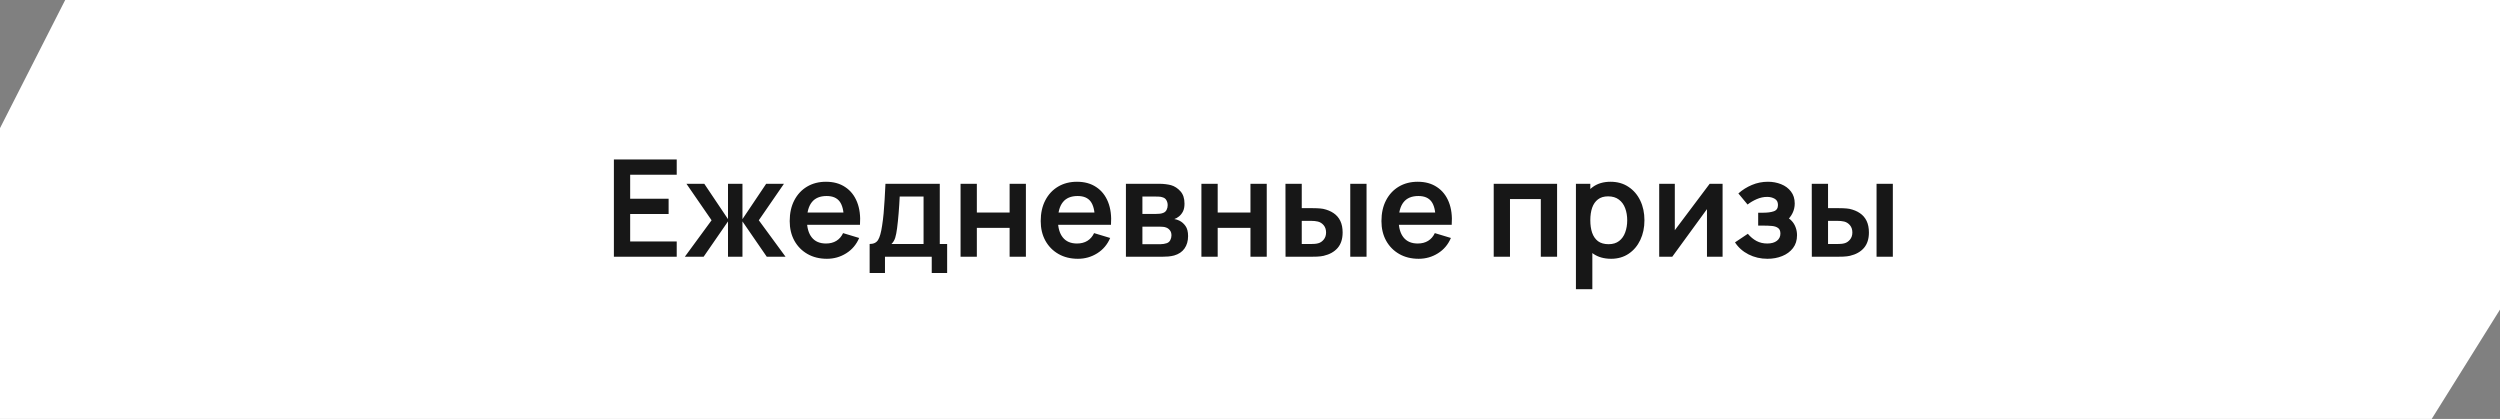
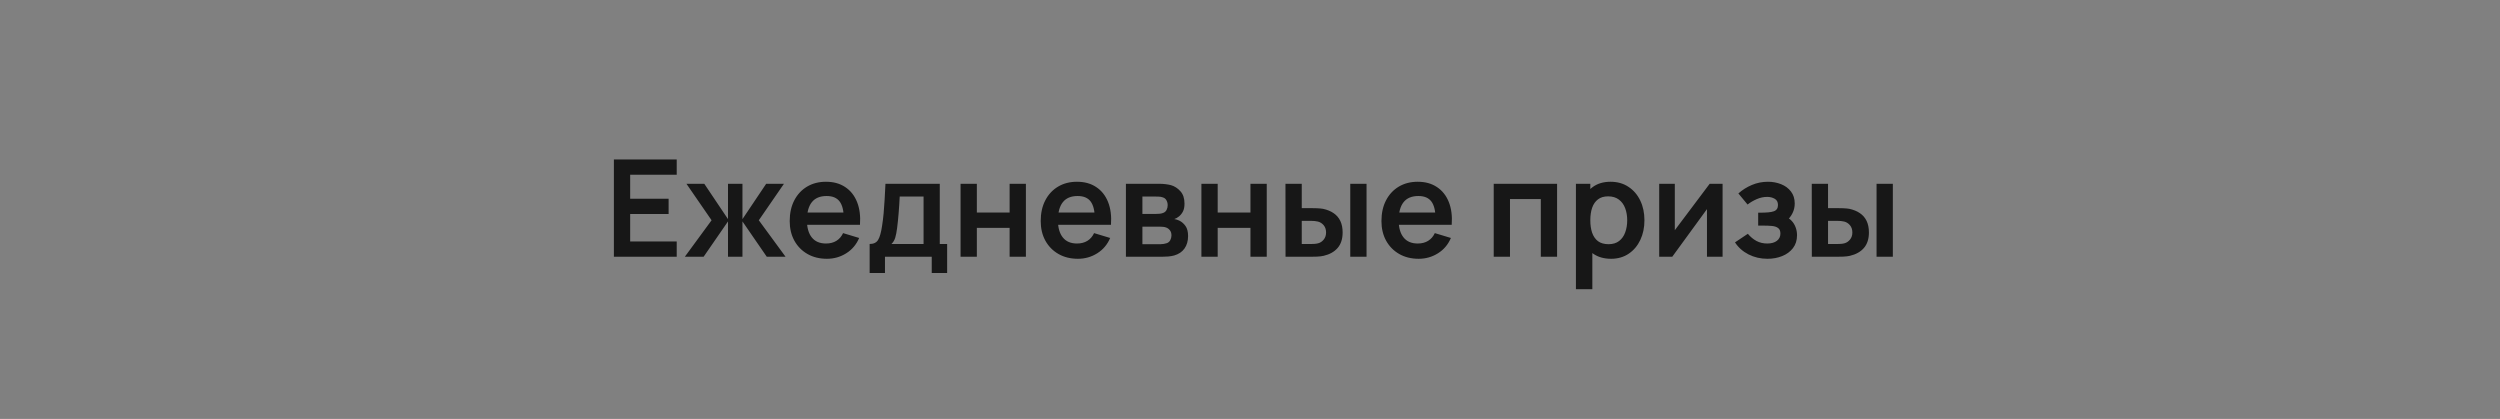
<svg xmlns="http://www.w3.org/2000/svg" width="370" height="62" viewBox="0 0 370 62" fill="none">
  <rect x="0" y="0" width="370" height="62" fill="#808080" stroke="none" />
-   <path d="M9.648 0H370V45.815L359.892 62L0 62V18.965L9.648 0Z" fill="white" />
-   <path d="M90.855 38V23.6H100.155V25.86H93.265V29.41H98.955V31.67H93.265V35.74H100.155V38H90.855ZM101.354 38L105.314 32.6L101.594 27.2H104.234L107.744 32.43V27.2H109.884V32.43L113.394 27.2H116.024L112.304 32.6L116.264 38H113.484L109.884 32.77V38H107.744V32.77L104.134 38H101.354ZM122.386 38.3C121.293 38.3 120.333 38.063 119.506 37.59C118.68 37.117 118.033 36.46 117.566 35.62C117.106 34.78 116.876 33.813 116.876 32.72C116.876 31.54 117.103 30.517 117.556 29.65C118.01 28.777 118.64 28.1 119.446 27.62C120.253 27.14 121.186 26.9 122.246 26.9C123.366 26.9 124.316 27.163 125.096 27.69C125.883 28.21 126.466 28.947 126.846 29.9C127.226 30.853 127.37 31.977 127.276 33.27H124.886V32.39C124.88 31.217 124.673 30.36 124.266 29.82C123.86 29.28 123.22 29.01 122.346 29.01C121.36 29.01 120.626 29.317 120.146 29.93C119.666 30.537 119.426 31.427 119.426 32.6C119.426 33.693 119.666 34.54 120.146 35.14C120.626 35.74 121.326 36.04 122.246 36.04C122.84 36.04 123.35 35.91 123.776 35.65C124.21 35.383 124.543 35 124.776 34.5L127.156 35.22C126.743 36.193 126.103 36.95 125.236 37.49C124.376 38.03 123.426 38.3 122.386 38.3ZM118.666 33.27V31.45H126.096V33.27H118.666ZM128.707 40.4V36.11C129.294 36.11 129.711 35.91 129.957 35.51C130.204 35.11 130.401 34.417 130.547 33.43C130.641 32.843 130.717 32.223 130.777 31.57C130.837 30.917 130.887 30.227 130.927 29.5C130.974 28.773 131.014 28.007 131.047 27.2H139.087V36.11H140.177V40.4H137.897V38H130.977V40.4H128.707ZM131.937 36.11H136.687V29.09H133.157C133.137 29.49 133.114 29.9 133.087 30.32C133.061 30.733 133.031 31.147 132.997 31.56C132.964 31.973 132.927 32.37 132.887 32.75C132.854 33.123 132.814 33.47 132.767 33.79C132.694 34.35 132.604 34.81 132.497 35.17C132.391 35.53 132.204 35.843 131.937 36.11ZM142.163 38V27.2H144.573V31.46H149.423V27.2H151.833V38H149.423V33.72H144.573V38H142.163ZM159.535 38.3C158.441 38.3 157.481 38.063 156.655 37.59C155.828 37.117 155.181 36.46 154.715 35.62C154.255 34.78 154.025 33.813 154.025 32.72C154.025 31.54 154.251 30.517 154.705 29.65C155.158 28.777 155.788 28.1 156.595 27.62C157.401 27.14 158.335 26.9 159.395 26.9C160.515 26.9 161.465 27.163 162.245 27.69C163.031 28.21 163.615 28.947 163.995 29.9C164.375 30.853 164.518 31.977 164.425 33.27H162.035V32.39C162.028 31.217 161.821 30.36 161.415 29.82C161.008 29.28 160.368 29.01 159.495 29.01C158.508 29.01 157.775 29.317 157.295 29.93C156.815 30.537 156.575 31.427 156.575 32.6C156.575 33.693 156.815 34.54 157.295 35.14C157.775 35.74 158.475 36.04 159.395 36.04C159.988 36.04 160.498 35.91 160.925 35.65C161.358 35.383 161.691 35 161.925 34.5L164.305 35.22C163.891 36.193 163.251 36.95 162.385 37.49C161.525 38.03 160.575 38.3 159.535 38.3ZM155.815 33.27V31.45H163.245V33.27H155.815ZM166.636 38V27.2H171.546C171.899 27.2 172.229 27.22 172.536 27.26C172.843 27.3 173.106 27.35 173.326 27.41C173.846 27.563 174.306 27.863 174.706 28.31C175.106 28.75 175.306 29.36 175.306 30.14C175.306 30.6 175.233 30.98 175.086 31.28C174.939 31.573 174.746 31.82 174.506 32.02C174.393 32.113 174.276 32.193 174.156 32.26C174.036 32.327 173.916 32.38 173.796 32.42C174.056 32.46 174.303 32.537 174.536 32.65C174.903 32.83 175.209 33.097 175.456 33.45C175.709 33.803 175.836 34.3 175.836 34.94C175.836 35.667 175.659 36.28 175.306 36.78C174.959 37.273 174.449 37.617 173.776 37.81C173.529 37.877 173.246 37.927 172.926 37.96C172.606 37.987 172.279 38 171.946 38H166.636ZM169.076 36.14H171.776C171.916 36.14 172.069 36.127 172.236 36.1C172.403 36.073 172.553 36.037 172.686 35.99C172.926 35.903 173.099 35.75 173.206 35.53C173.319 35.31 173.376 35.08 173.376 34.84C173.376 34.513 173.293 34.253 173.126 34.06C172.966 33.86 172.773 33.727 172.546 33.66C172.413 33.607 172.266 33.577 172.106 33.57C171.953 33.557 171.826 33.55 171.726 33.55H169.076V36.14ZM169.076 31.66H171.076C171.283 31.66 171.483 31.65 171.676 31.63C171.876 31.603 172.043 31.56 172.176 31.5C172.396 31.413 172.556 31.267 172.656 31.06C172.763 30.853 172.816 30.623 172.816 30.37C172.816 30.103 172.756 29.863 172.636 29.65C172.523 29.43 172.339 29.283 172.086 29.21C171.919 29.143 171.716 29.107 171.476 29.1C171.243 29.093 171.093 29.09 171.026 29.09H169.076V31.66ZM177.808 38V27.2H180.218V31.46H185.068V27.2H187.478V38H185.068V33.72H180.218V38H177.808ZM190.259 38L190.249 27.2H192.659V30.8H193.869C194.169 30.8 194.506 30.807 194.879 30.82C195.259 30.833 195.576 30.863 195.829 30.91C196.436 31.043 196.952 31.257 197.379 31.55C197.812 31.843 198.142 32.227 198.369 32.7C198.596 33.173 198.709 33.743 198.709 34.41C198.709 35.363 198.462 36.127 197.969 36.7C197.476 37.267 196.786 37.653 195.899 37.86C195.639 37.92 195.316 37.96 194.929 37.98C194.542 37.993 194.199 38 193.899 38H190.259ZM192.659 36.11H194.109C194.256 36.11 194.419 36.103 194.599 36.09C194.779 36.077 194.949 36.047 195.109 36C195.409 35.92 195.676 35.74 195.909 35.46C196.142 35.173 196.259 34.823 196.259 34.41C196.259 33.977 196.142 33.62 195.909 33.34C195.676 33.06 195.389 32.877 195.049 32.79C194.889 32.75 194.726 32.723 194.559 32.71C194.399 32.697 194.249 32.69 194.109 32.69H192.659V36.11ZM199.839 38V27.2H202.249V38H199.839ZM209.964 38.3C208.871 38.3 207.911 38.063 207.084 37.59C206.258 37.117 205.611 36.46 205.144 35.62C204.684 34.78 204.454 33.813 204.454 32.72C204.454 31.54 204.681 30.517 205.134 29.65C205.588 28.777 206.218 28.1 207.024 27.62C207.831 27.14 208.764 26.9 209.824 26.9C210.944 26.9 211.894 27.163 212.674 27.69C213.461 28.21 214.044 28.947 214.424 29.9C214.804 30.853 214.948 31.977 214.854 33.27H212.464V32.39C212.458 31.217 212.251 30.36 211.844 29.82C211.438 29.28 210.798 29.01 209.924 29.01C208.938 29.01 208.204 29.317 207.724 29.93C207.244 30.537 207.004 31.427 207.004 32.6C207.004 33.693 207.244 34.54 207.724 35.14C208.204 35.74 208.904 36.04 209.824 36.04C210.418 36.04 210.928 35.91 211.354 35.65C211.788 35.383 212.121 35 212.354 34.5L214.734 35.22C214.321 36.193 213.681 36.95 212.814 37.49C211.954 38.03 211.004 38.3 209.964 38.3ZM206.244 33.27V31.45H213.674V33.27H206.244ZM221.069 38V27.2H230.449V38H228.039V29.46H223.479V38H221.069ZM238.447 38.3C237.394 38.3 236.511 38.05 235.797 37.55C235.084 37.05 234.547 36.37 234.187 35.51C233.827 34.643 233.647 33.673 233.647 32.6C233.647 31.513 233.827 30.54 234.187 29.68C234.547 28.82 235.074 28.143 235.767 27.65C236.467 27.15 237.331 26.9 238.357 26.9C239.377 26.9 240.261 27.15 241.007 27.65C241.761 28.143 242.344 28.82 242.757 29.68C243.171 30.533 243.377 31.507 243.377 32.6C243.377 33.68 243.174 34.65 242.767 35.51C242.361 36.37 241.787 37.05 241.047 37.55C240.307 38.05 239.441 38.3 238.447 38.3ZM233.237 42.8V27.2H235.367V34.78H235.667V42.8H233.237ZM238.077 36.14C238.704 36.14 239.221 35.983 239.627 35.67C240.034 35.357 240.334 34.933 240.527 34.4C240.727 33.86 240.827 33.26 240.827 32.6C240.827 31.947 240.727 31.353 240.527 30.82C240.327 30.28 240.017 29.853 239.597 29.54C239.177 29.22 238.644 29.06 237.997 29.06C237.384 29.06 236.884 29.21 236.497 29.51C236.111 29.803 235.824 30.217 235.637 30.75C235.457 31.277 235.367 31.893 235.367 32.6C235.367 33.3 235.457 33.917 235.637 34.45C235.824 34.983 236.114 35.4 236.507 35.7C236.907 35.993 237.431 36.14 238.077 36.14ZM254.942 27.2V38H252.632V30.95L247.492 38H245.562V27.2H247.872V34.07L253.032 27.2H254.942ZM261.59 38.3C260.563 38.3 259.626 38.083 258.78 37.65C257.933 37.217 257.266 36.623 256.78 35.87L258.68 34.6C259.066 35.06 259.496 35.417 259.97 35.67C260.443 35.917 260.97 36.04 261.55 36.04C262.156 36.04 262.633 35.907 262.98 35.64C263.326 35.373 263.5 35.017 263.5 34.57C263.5 34.177 263.383 33.9 263.15 33.74C262.916 33.573 262.61 33.473 262.23 33.44C261.85 33.407 261.443 33.39 261.01 33.39H260.21V31.48H261C261.606 31.48 262.113 31.41 262.52 31.27C262.933 31.13 263.14 30.82 263.14 30.34C263.14 29.907 262.98 29.6 262.66 29.42C262.34 29.233 261.966 29.14 261.54 29.14C261.02 29.14 260.506 29.25 260 29.47C259.493 29.69 259.04 29.957 258.64 30.27L257.28 28.63C257.88 28.097 258.55 27.677 259.29 27.37C260.03 27.057 260.82 26.9 261.66 26.9C262.353 26.9 263 27.02 263.6 27.26C264.206 27.5 264.693 27.86 265.06 28.34C265.433 28.82 265.62 29.413 265.62 30.12C265.62 30.627 265.51 31.103 265.29 31.55C265.076 31.997 264.733 32.42 264.26 32.82L264.23 32.04C264.596 32.193 264.906 32.407 265.16 32.68C265.42 32.953 265.616 33.273 265.75 33.64C265.89 34.007 265.96 34.397 265.96 34.81C265.96 35.563 265.76 36.2 265.36 36.72C264.96 37.24 264.426 37.633 263.76 37.9C263.1 38.167 262.376 38.3 261.59 38.3ZM268.15 38L268.14 27.2H270.55V30.8H271.76C272.06 30.8 272.396 30.807 272.77 30.82C273.15 30.833 273.466 30.863 273.72 30.91C274.326 31.043 274.843 31.257 275.27 31.55C275.703 31.843 276.033 32.227 276.26 32.7C276.486 33.173 276.6 33.743 276.6 34.41C276.6 35.363 276.353 36.127 275.86 36.7C275.366 37.267 274.676 37.653 273.79 37.86C273.53 37.92 273.206 37.96 272.82 37.98C272.433 37.993 272.09 38 271.79 38H268.15ZM270.55 36.11H272C272.146 36.11 272.31 36.103 272.49 36.09C272.67 36.077 272.84 36.047 273 36C273.3 35.92 273.566 35.74 273.8 35.46C274.033 35.173 274.15 34.823 274.15 34.41C274.15 33.977 274.033 33.62 273.8 33.34C273.566 33.06 273.28 32.877 272.94 32.79C272.78 32.75 272.616 32.723 272.45 32.71C272.29 32.697 272.14 32.69 272 32.69H270.55V36.11ZM277.73 38V27.2H280.14V38H277.73Z" fill="#171717" />
+   <path d="M90.855 38V23.6H100.155V25.86H93.265V29.41H98.955V31.67H93.265V35.74H100.155V38H90.855ZM101.354 38L105.314 32.6L101.594 27.2H104.234L107.744 32.43V27.2H109.884V32.43L113.394 27.2H116.024L112.304 32.6L116.264 38H113.484L109.884 32.77V38H107.744V32.77L104.134 38H101.354ZM122.386 38.3C121.293 38.3 120.333 38.063 119.506 37.59C118.68 37.117 118.033 36.46 117.566 35.62C117.106 34.78 116.876 33.813 116.876 32.72C116.876 31.54 117.103 30.517 117.556 29.65C118.01 28.777 118.64 28.1 119.446 27.62C120.253 27.14 121.186 26.9 122.246 26.9C123.366 26.9 124.316 27.163 125.096 27.69C125.883 28.21 126.466 28.947 126.846 29.9C127.226 30.853 127.37 31.977 127.276 33.27H124.886V32.39C124.88 31.217 124.673 30.36 124.266 29.82C123.86 29.28 123.22 29.01 122.346 29.01C121.36 29.01 120.626 29.317 120.146 29.93C119.666 30.537 119.426 31.427 119.426 32.6C119.426 33.693 119.666 34.54 120.146 35.14C120.626 35.74 121.326 36.04 122.246 36.04C122.84 36.04 123.35 35.91 123.776 35.65C124.21 35.383 124.543 35 124.776 34.5L127.156 35.22C126.743 36.193 126.103 36.95 125.236 37.49C124.376 38.03 123.426 38.3 122.386 38.3ZM118.666 33.27V31.45H126.096V33.27H118.666ZM128.707 40.4V36.11C129.294 36.11 129.711 35.91 129.957 35.51C130.204 35.11 130.401 34.417 130.547 33.43C130.641 32.843 130.717 32.223 130.777 31.57C130.837 30.917 130.887 30.227 130.927 29.5C130.974 28.773 131.014 28.007 131.047 27.2H139.087V36.11H140.177V40.4H137.897V38H130.977V40.4H128.707ZM131.937 36.11H136.687V29.09H133.157C133.137 29.49 133.114 29.9 133.087 30.32C133.061 30.733 133.031 31.147 132.997 31.56C132.964 31.973 132.927 32.37 132.887 32.75C132.854 33.123 132.814 33.47 132.767 33.79C132.694 34.35 132.604 34.81 132.497 35.17C132.391 35.53 132.204 35.843 131.937 36.11ZM142.163 38V27.2H144.573V31.46H149.423V27.2H151.833V38H149.423V33.72H144.573V38H142.163ZM159.535 38.3C158.441 38.3 157.481 38.063 156.655 37.59C155.828 37.117 155.181 36.46 154.715 35.62C154.255 34.78 154.025 33.813 154.025 32.72C154.025 31.54 154.251 30.517 154.705 29.65C155.158 28.777 155.788 28.1 156.595 27.62C157.401 27.14 158.335 26.9 159.395 26.9C160.515 26.9 161.465 27.163 162.245 27.69C163.031 28.21 163.615 28.947 163.995 29.9C164.375 30.853 164.518 31.977 164.425 33.27H162.035V32.39C162.028 31.217 161.821 30.36 161.415 29.82C161.008 29.28 160.368 29.01 159.495 29.01C158.508 29.01 157.775 29.317 157.295 29.93C156.815 30.537 156.575 31.427 156.575 32.6C156.575 33.693 156.815 34.54 157.295 35.14C157.775 35.74 158.475 36.04 159.395 36.04C159.988 36.04 160.498 35.91 160.925 35.65C161.358 35.383 161.691 35 161.925 34.5L164.305 35.22C163.891 36.193 163.251 36.95 162.385 37.49C161.525 38.03 160.575 38.3 159.535 38.3ZM155.815 33.27V31.45H163.245V33.27H155.815ZM166.636 38V27.2H171.546C171.899 27.2 172.229 27.22 172.536 27.26C172.843 27.3 173.106 27.35 173.326 27.41C173.846 27.563 174.306 27.863 174.706 28.31C175.106 28.75 175.306 29.36 175.306 30.14C175.306 30.6 175.233 30.98 175.086 31.28C174.939 31.573 174.746 31.82 174.506 32.02C174.393 32.113 174.276 32.193 174.156 32.26C174.036 32.327 173.916 32.38 173.796 32.42C174.056 32.46 174.303 32.537 174.536 32.65C174.903 32.83 175.209 33.097 175.456 33.45C175.709 33.803 175.836 34.3 175.836 34.94C175.836 35.667 175.659 36.28 175.306 36.78C174.959 37.273 174.449 37.617 173.776 37.81C173.529 37.877 173.246 37.927 172.926 37.96C172.606 37.987 172.279 38 171.946 38H166.636ZM169.076 36.14H171.776C171.916 36.14 172.069 36.127 172.236 36.1C172.403 36.073 172.553 36.037 172.686 35.99C172.926 35.903 173.099 35.75 173.206 35.53C173.319 35.31 173.376 35.08 173.376 34.84C173.376 34.513 173.293 34.253 173.126 34.06C172.966 33.86 172.773 33.727 172.546 33.66C172.413 33.607 172.266 33.577 172.106 33.57C171.953 33.557 171.826 33.55 171.726 33.55H169.076V36.14ZM169.076 31.66H171.076C171.283 31.66 171.483 31.65 171.676 31.63C171.876 31.603 172.043 31.56 172.176 31.5C172.396 31.413 172.556 31.267 172.656 31.06C172.763 30.853 172.816 30.623 172.816 30.37C172.816 30.103 172.756 29.863 172.636 29.65C172.523 29.43 172.339 29.283 172.086 29.21C171.919 29.143 171.716 29.107 171.476 29.1C171.243 29.093 171.093 29.09 171.026 29.09H169.076V31.66ZM177.808 38V27.2H180.218V31.46H185.068V27.2H187.478V38H185.068V33.72H180.218V38H177.808ZM190.259 38L190.249 27.2H192.659V30.8H193.869C194.169 30.8 194.506 30.807 194.879 30.82C195.259 30.833 195.576 30.863 195.829 30.91C196.436 31.043 196.952 31.257 197.379 31.55C197.812 31.843 198.142 32.227 198.369 32.7C198.596 33.173 198.709 33.743 198.709 34.41C198.709 35.363 198.462 36.127 197.969 36.7C197.476 37.267 196.786 37.653 195.899 37.86C195.639 37.92 195.316 37.96 194.929 37.98C194.542 37.993 194.199 38 193.899 38H190.259ZM192.659 36.11H194.109C194.256 36.11 194.419 36.103 194.599 36.09C194.779 36.077 194.949 36.047 195.109 36C195.409 35.92 195.676 35.74 195.909 35.46C196.142 35.173 196.259 34.823 196.259 34.41C196.259 33.977 196.142 33.62 195.909 33.34C195.676 33.06 195.389 32.877 195.049 32.79C194.889 32.75 194.726 32.723 194.559 32.71C194.399 32.697 194.249 32.69 194.109 32.69H192.659V36.11ZM199.839 38V27.2H202.249V38H199.839ZM209.964 38.3C208.871 38.3 207.911 38.063 207.084 37.59C206.258 37.117 205.611 36.46 205.144 35.62C204.684 34.78 204.454 33.813 204.454 32.72C204.454 31.54 204.681 30.517 205.134 29.65C205.588 28.777 206.218 28.1 207.024 27.62C207.831 27.14 208.764 26.9 209.824 26.9C210.944 26.9 211.894 27.163 212.674 27.69C213.461 28.21 214.044 28.947 214.424 29.9C214.804 30.853 214.948 31.977 214.854 33.27H212.464V32.39C212.458 31.217 212.251 30.36 211.844 29.82C211.438 29.28 210.798 29.01 209.924 29.01C208.938 29.01 208.204 29.317 207.724 29.93C207.244 30.537 207.004 31.427 207.004 32.6C207.004 33.693 207.244 34.54 207.724 35.14C208.204 35.74 208.904 36.04 209.824 36.04C210.418 36.04 210.928 35.91 211.354 35.65C211.788 35.383 212.121 35 212.354 34.5L214.734 35.22C214.321 36.193 213.681 36.95 212.814 37.49C211.954 38.03 211.004 38.3 209.964 38.3ZM206.244 33.27V31.45H213.674V33.27H206.244ZM221.069 38V27.2H230.449V38H228.039V29.46H223.479V38H221.069ZM238.447 38.3C237.394 38.3 236.511 38.05 235.797 37.55C235.084 37.05 234.547 36.37 234.187 35.51C233.827 34.643 233.647 33.673 233.647 32.6C233.647 31.513 233.827 30.54 234.187 29.68C234.547 28.82 235.074 28.143 235.767 27.65C236.467 27.15 237.331 26.9 238.357 26.9C239.377 26.9 240.261 27.15 241.007 27.65C241.761 28.143 242.344 28.82 242.757 29.68C243.171 30.533 243.377 31.507 243.377 32.6C243.377 33.68 243.174 34.65 242.767 35.51C242.361 36.37 241.787 37.05 241.047 37.55C240.307 38.05 239.441 38.3 238.447 38.3ZM233.237 42.8V27.2H235.367V34.78H235.667V42.8H233.237ZM238.077 36.14C238.704 36.14 239.221 35.983 239.627 35.67C240.034 35.357 240.334 34.933 240.527 34.4C240.727 33.86 240.827 33.26 240.827 32.6C240.827 31.947 240.727 31.353 240.527 30.82C240.327 30.28 240.017 29.853 239.597 29.54C239.177 29.22 238.644 29.06 237.997 29.06C237.384 29.06 236.884 29.21 236.497 29.51C236.111 29.803 235.824 30.217 235.637 30.75C235.457 31.277 235.367 31.893 235.367 32.6C235.367 33.3 235.457 33.917 235.637 34.45C235.824 34.983 236.114 35.4 236.507 35.7C236.907 35.993 237.431 36.14 238.077 36.14ZM254.942 27.2V38H252.632V30.95L247.492 38H245.562V27.2H247.872V34.07L253.032 27.2H254.942ZM261.59 38.3C260.563 38.3 259.626 38.083 258.78 37.65C257.933 37.217 257.266 36.623 256.78 35.87L258.68 34.6C259.066 35.06 259.496 35.417 259.97 35.67C260.443 35.917 260.97 36.04 261.55 36.04C262.156 36.04 262.633 35.907 262.98 35.64C263.326 35.373 263.5 35.017 263.5 34.57C263.5 34.177 263.383 33.9 263.15 33.74C262.916 33.573 262.61 33.473 262.23 33.44C261.85 33.407 261.443 33.39 261.01 33.39H260.21V31.48C261.606 31.48 262.113 31.41 262.52 31.27C262.933 31.13 263.14 30.82 263.14 30.34C263.14 29.907 262.98 29.6 262.66 29.42C262.34 29.233 261.966 29.14 261.54 29.14C261.02 29.14 260.506 29.25 260 29.47C259.493 29.69 259.04 29.957 258.64 30.27L257.28 28.63C257.88 28.097 258.55 27.677 259.29 27.37C260.03 27.057 260.82 26.9 261.66 26.9C262.353 26.9 263 27.02 263.6 27.26C264.206 27.5 264.693 27.86 265.06 28.34C265.433 28.82 265.62 29.413 265.62 30.12C265.62 30.627 265.51 31.103 265.29 31.55C265.076 31.997 264.733 32.42 264.26 32.82L264.23 32.04C264.596 32.193 264.906 32.407 265.16 32.68C265.42 32.953 265.616 33.273 265.75 33.64C265.89 34.007 265.96 34.397 265.96 34.81C265.96 35.563 265.76 36.2 265.36 36.72C264.96 37.24 264.426 37.633 263.76 37.9C263.1 38.167 262.376 38.3 261.59 38.3ZM268.15 38L268.14 27.2H270.55V30.8H271.76C272.06 30.8 272.396 30.807 272.77 30.82C273.15 30.833 273.466 30.863 273.72 30.91C274.326 31.043 274.843 31.257 275.27 31.55C275.703 31.843 276.033 32.227 276.26 32.7C276.486 33.173 276.6 33.743 276.6 34.41C276.6 35.363 276.353 36.127 275.86 36.7C275.366 37.267 274.676 37.653 273.79 37.86C273.53 37.92 273.206 37.96 272.82 37.98C272.433 37.993 272.09 38 271.79 38H268.15ZM270.55 36.11H272C272.146 36.11 272.31 36.103 272.49 36.09C272.67 36.077 272.84 36.047 273 36C273.3 35.92 273.566 35.74 273.8 35.46C274.033 35.173 274.15 34.823 274.15 34.41C274.15 33.977 274.033 33.62 273.8 33.34C273.566 33.06 273.28 32.877 272.94 32.79C272.78 32.75 272.616 32.723 272.45 32.71C272.29 32.697 272.14 32.69 272 32.69H270.55V36.11ZM277.73 38V27.2H280.14V38H277.73Z" fill="#171717" />
</svg>